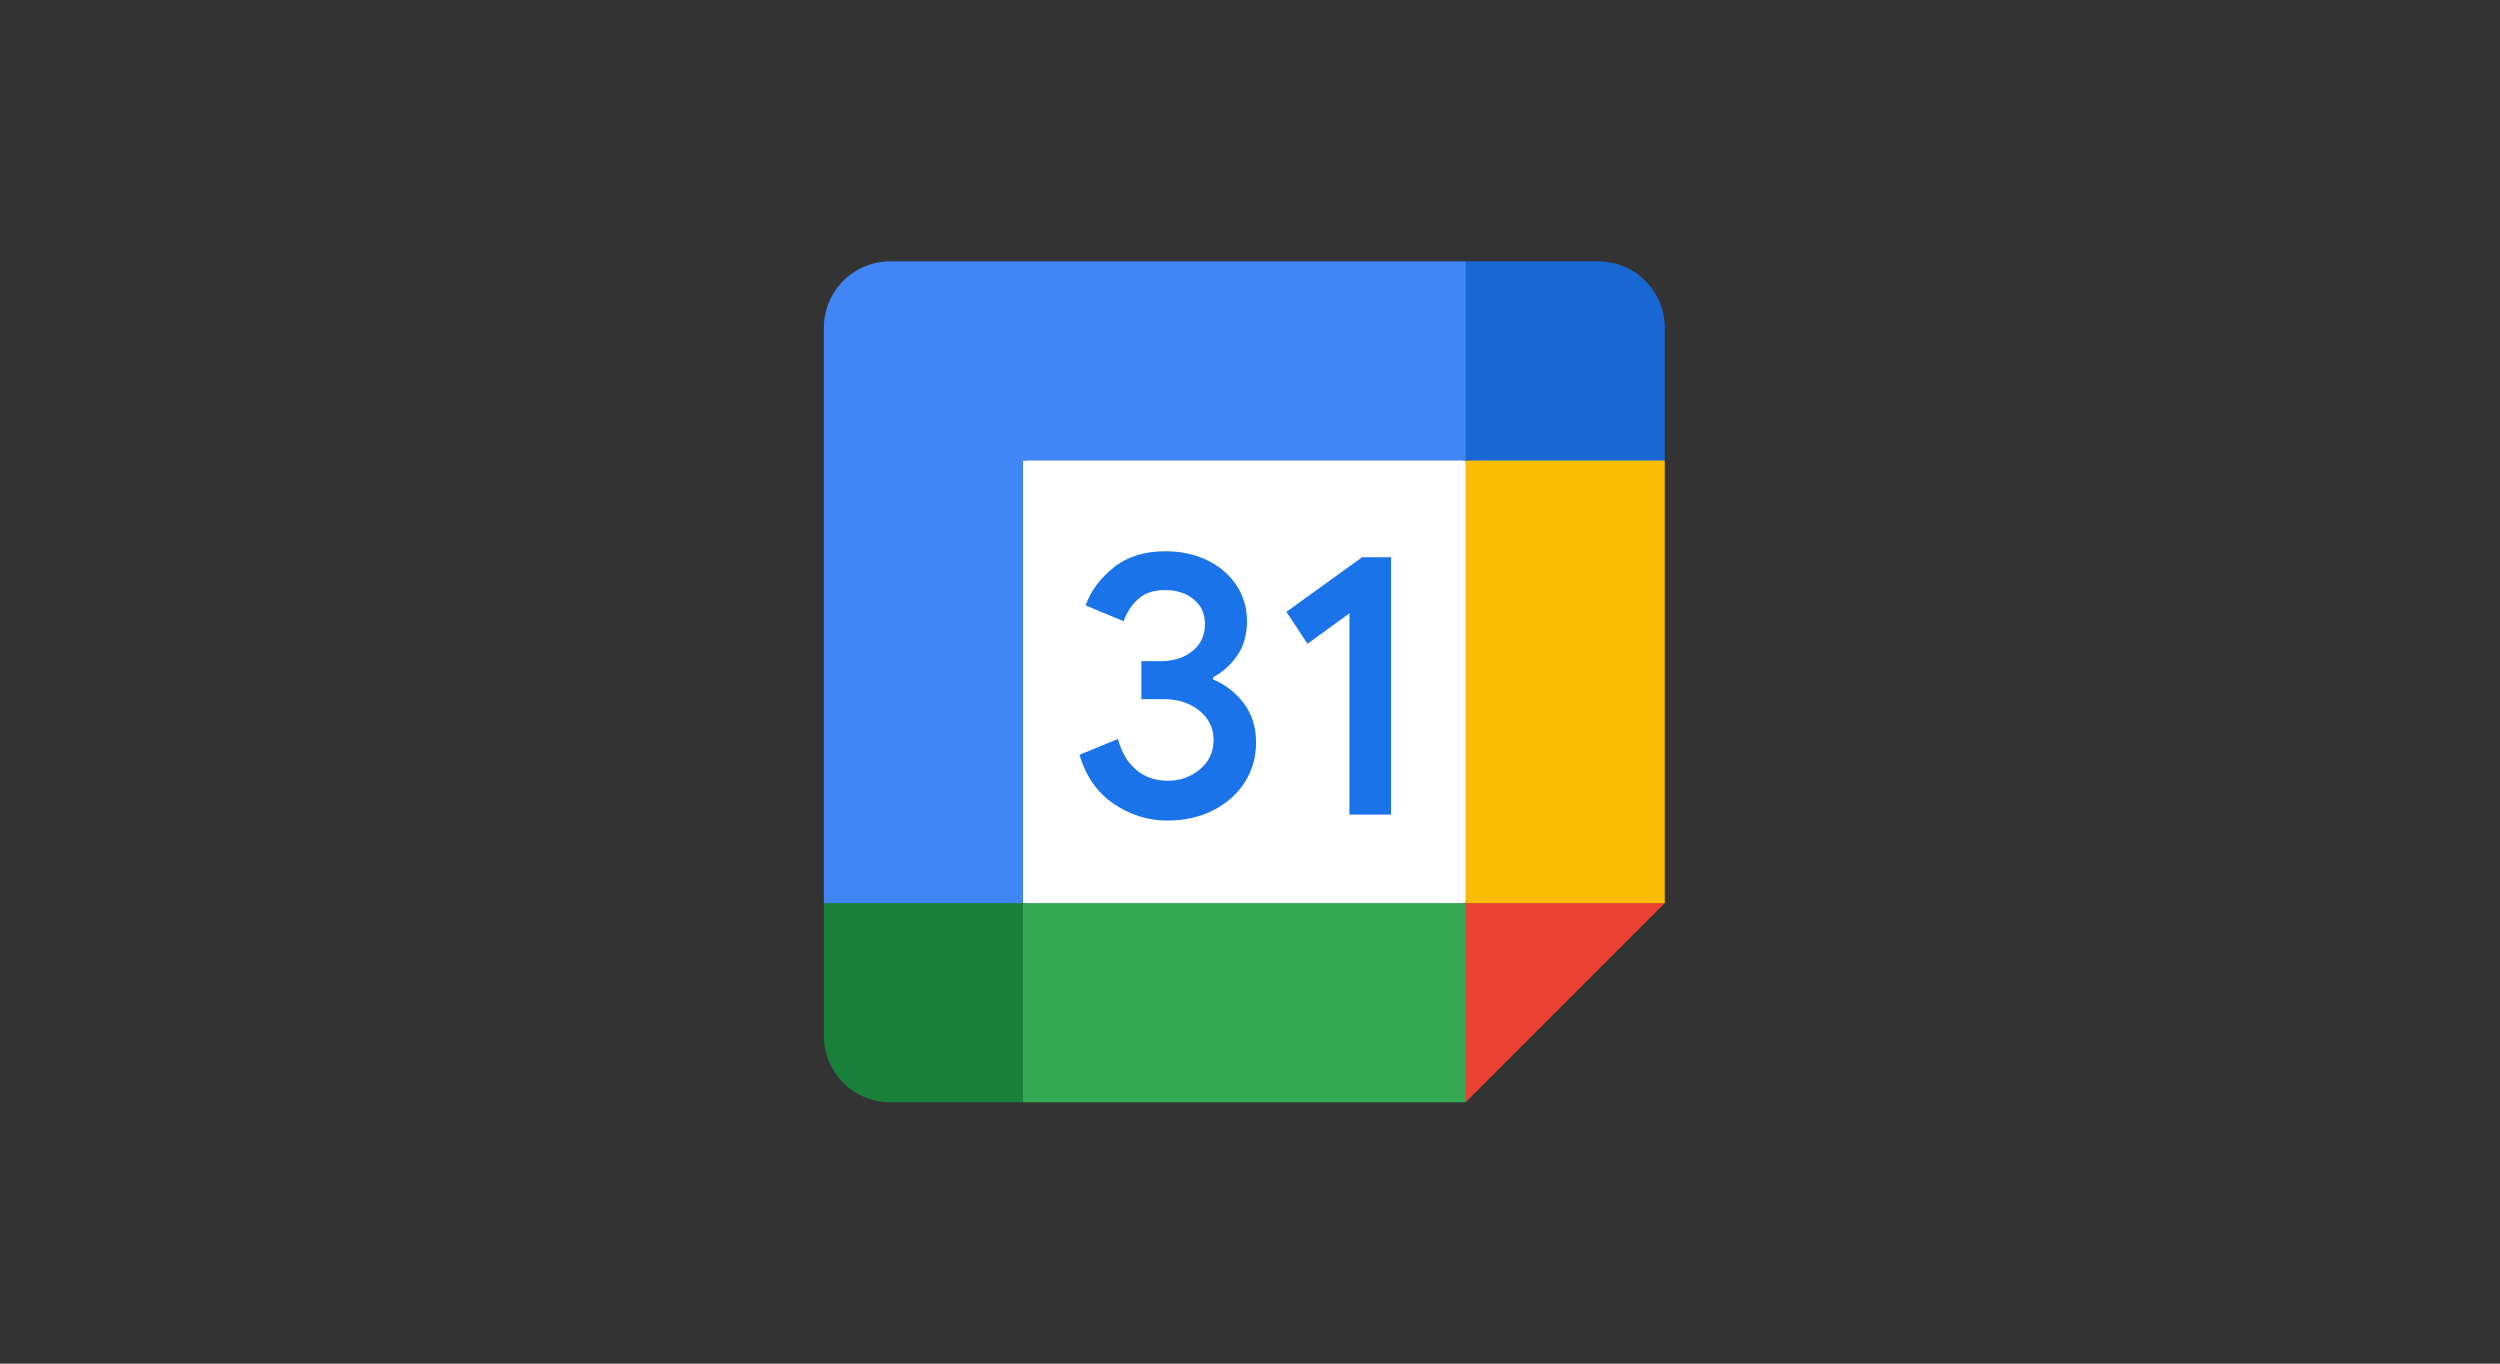
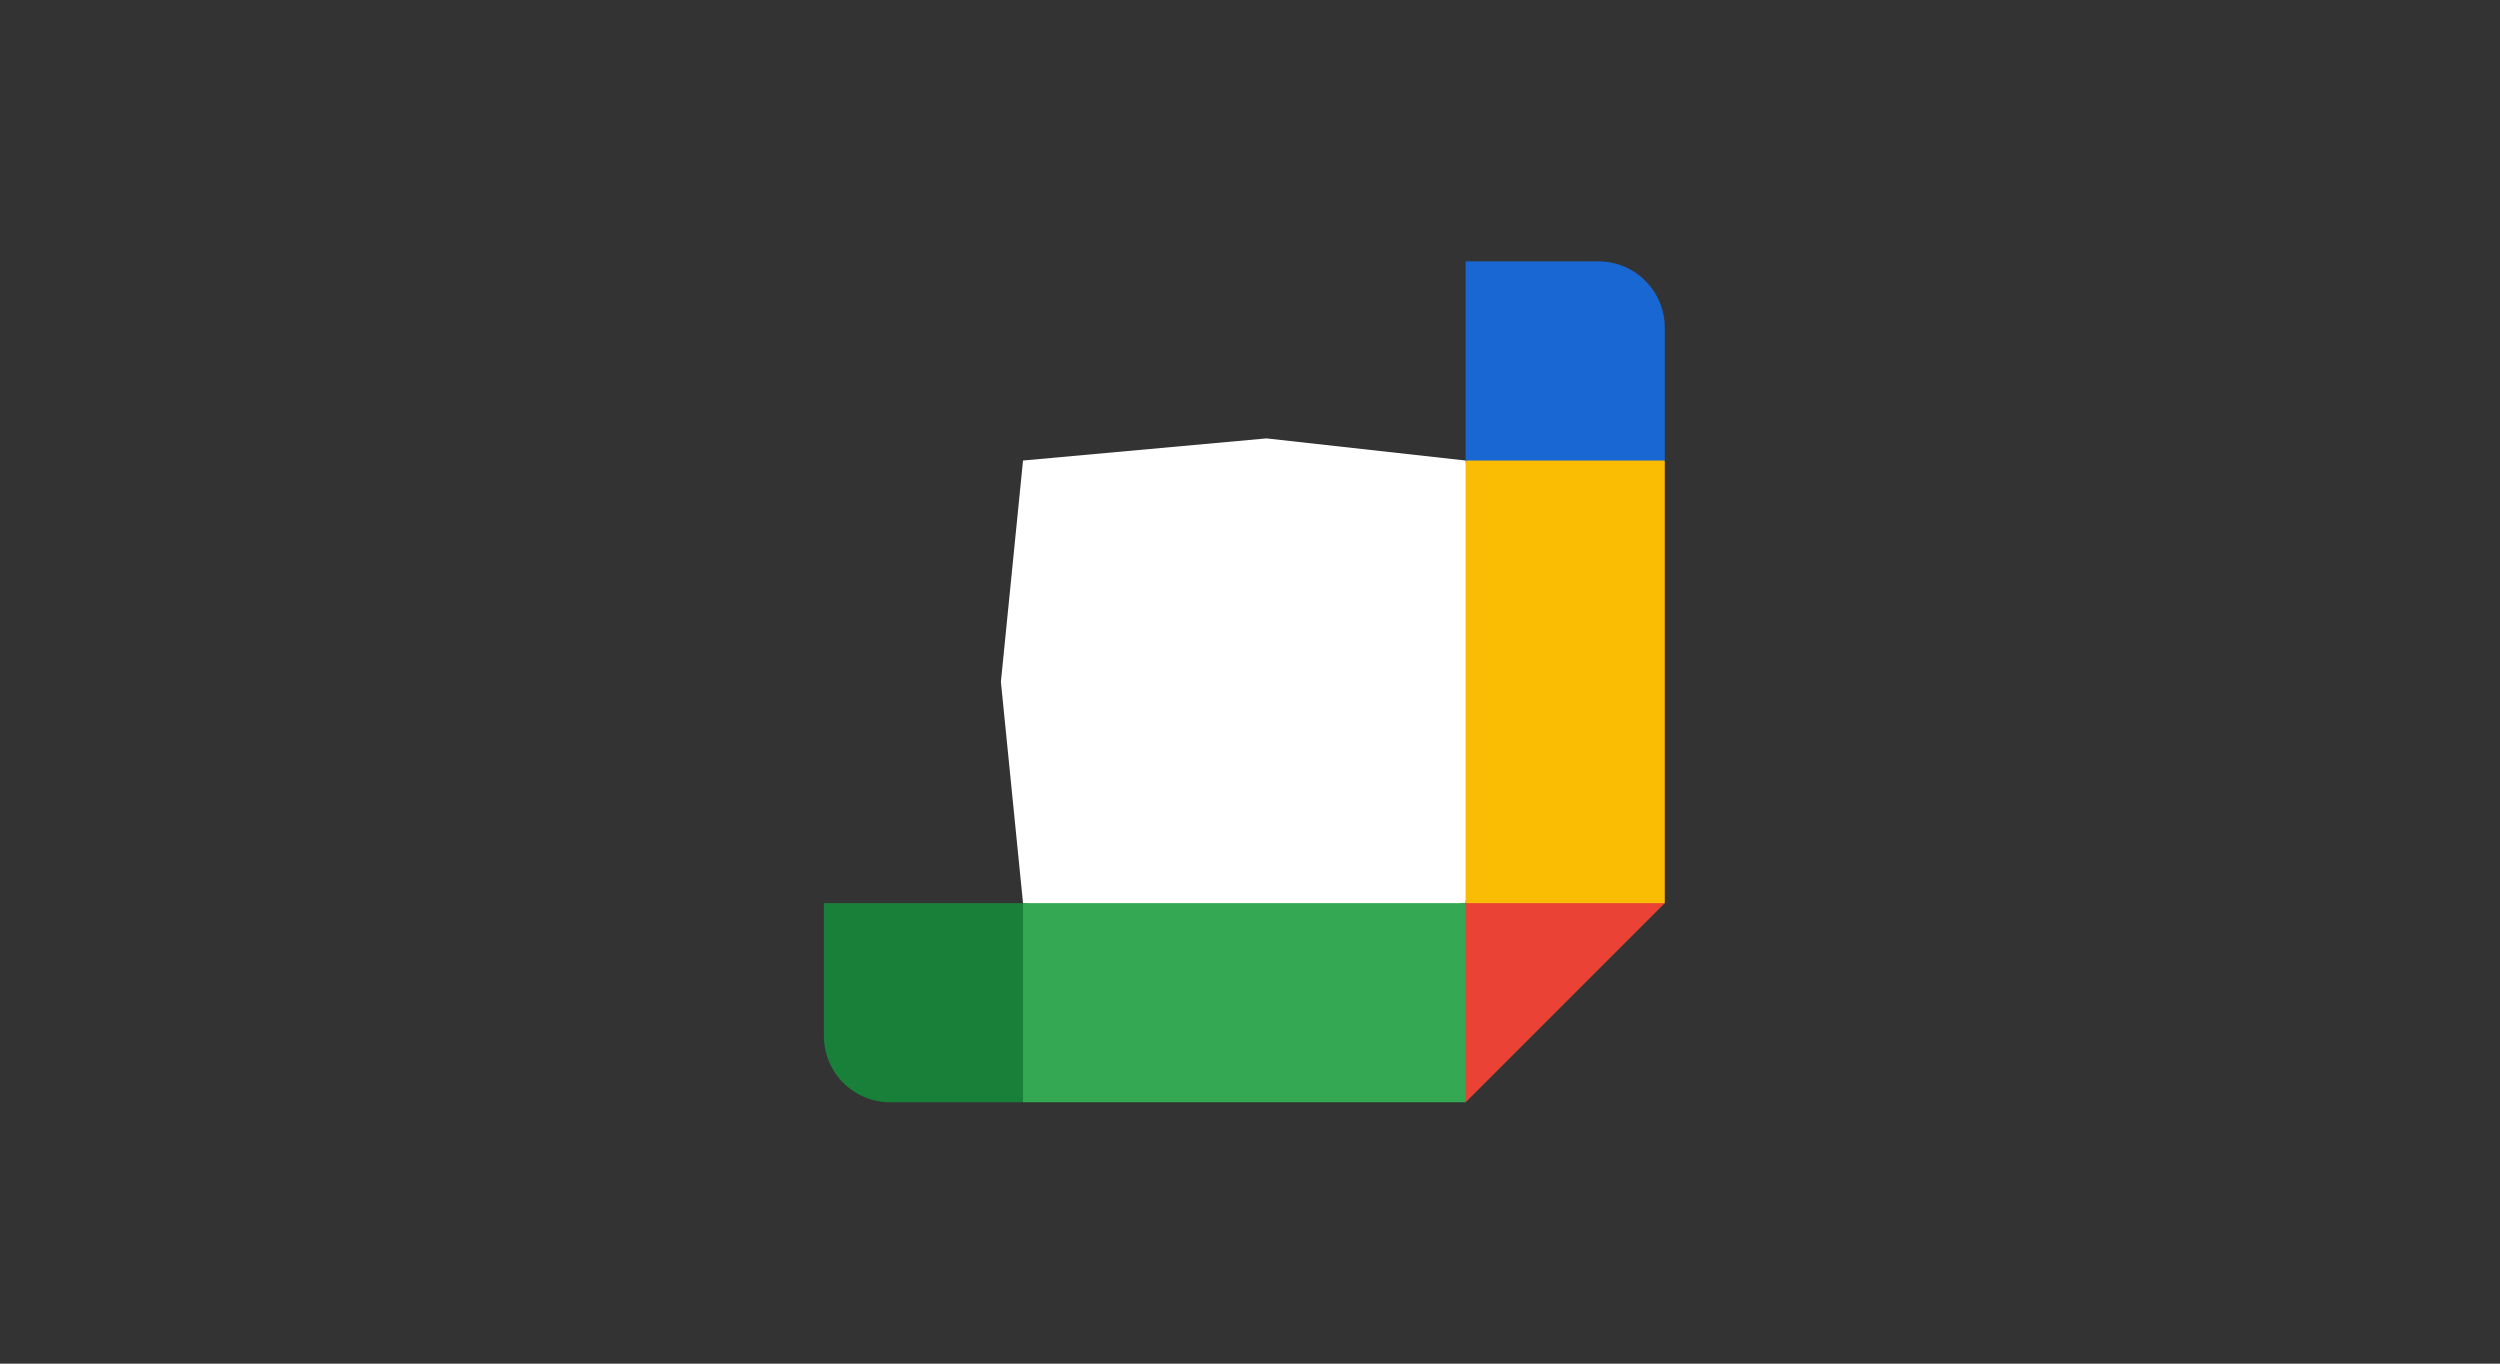
<svg xmlns="http://www.w3.org/2000/svg" width="220" height="120" viewBox="0 0 220 120" fill="none">
  <rect x="0" y="0" width="220" height="120" fill="#333333" stroke="none" />
  <path d="M128.974 40.526L111.448 38.579L90.026 40.526L88.079 60L90.026 79.474L109.5 81.908L128.974 79.474L130.921 59.514L128.974 40.526Z" fill="white" />
-   <path d="M98.016 70.74C96.56 69.756 95.552 68.32 95.002 66.421L98.381 65.029C98.688 66.198 99.223 67.103 99.987 67.746C100.747 68.388 101.672 68.705 102.753 68.705C103.858 68.705 104.807 68.369 105.601 67.697C106.394 67.025 106.793 66.168 106.793 65.131C106.793 64.07 106.375 63.203 105.537 62.532C104.7 61.86 103.648 61.524 102.392 61.524H100.44V58.179H102.193C103.273 58.179 104.184 57.887 104.924 57.303C105.664 56.719 106.034 55.92 106.034 54.903C106.034 53.998 105.703 53.277 105.041 52.736C104.379 52.196 103.541 51.924 102.524 51.924C101.531 51.924 100.742 52.187 100.158 52.717C99.573 53.248 99.15 53.9 98.882 54.669L95.538 53.277C95.981 52.021 96.794 50.911 97.986 49.952C99.179 48.993 100.703 48.511 102.553 48.511C103.921 48.511 105.153 48.774 106.243 49.304C107.334 49.835 108.191 50.57 108.809 51.505C109.427 52.444 109.734 53.496 109.734 54.664C109.734 55.857 109.447 56.865 108.872 57.692C108.298 58.52 107.592 59.153 106.754 59.596V59.795C107.859 60.258 108.76 60.964 109.471 61.913C110.177 62.863 110.532 63.997 110.532 65.321C110.532 66.646 110.196 67.828 109.524 68.866C108.852 69.903 107.922 70.72 106.744 71.314C105.561 71.908 104.232 72.21 102.757 72.21C101.048 72.215 99.471 71.723 98.016 70.74Z" fill="#1A73E8" />
-   <path d="M118.75 53.973L115.06 56.656L113.205 53.842L119.86 49.041H122.411V71.684H118.75V53.973Z" fill="#1A73E8" />
  <path d="M128.974 97L146.5 79.474L137.737 75.579L128.974 79.474L125.079 88.237L128.974 97Z" fill="#EA4335" />
  <path d="M86.132 88.237L90.026 97H128.974V79.474H90.026L86.132 88.237Z" fill="#34A853" />
-   <path d="M78.342 23C75.114 23 72.5 25.614 72.5 28.842V79.474L81.263 83.368L90.026 79.474V40.526H128.973L132.868 31.763L128.974 23H78.342Z" fill="#4285F4" />
  <path d="M72.5 79.474V91.158C72.5 94.386 75.114 97 78.342 97H90.026V79.474H72.5Z" fill="#188038" />
  <path d="M128.974 40.526V79.474H146.5V40.526L137.737 36.632L128.974 40.526Z" fill="#FBBC04" />
  <path d="M146.5 40.526V28.842C146.5 25.614 143.885 23 140.658 23H128.974V40.526H146.5Z" fill="#1967D2" />
</svg>